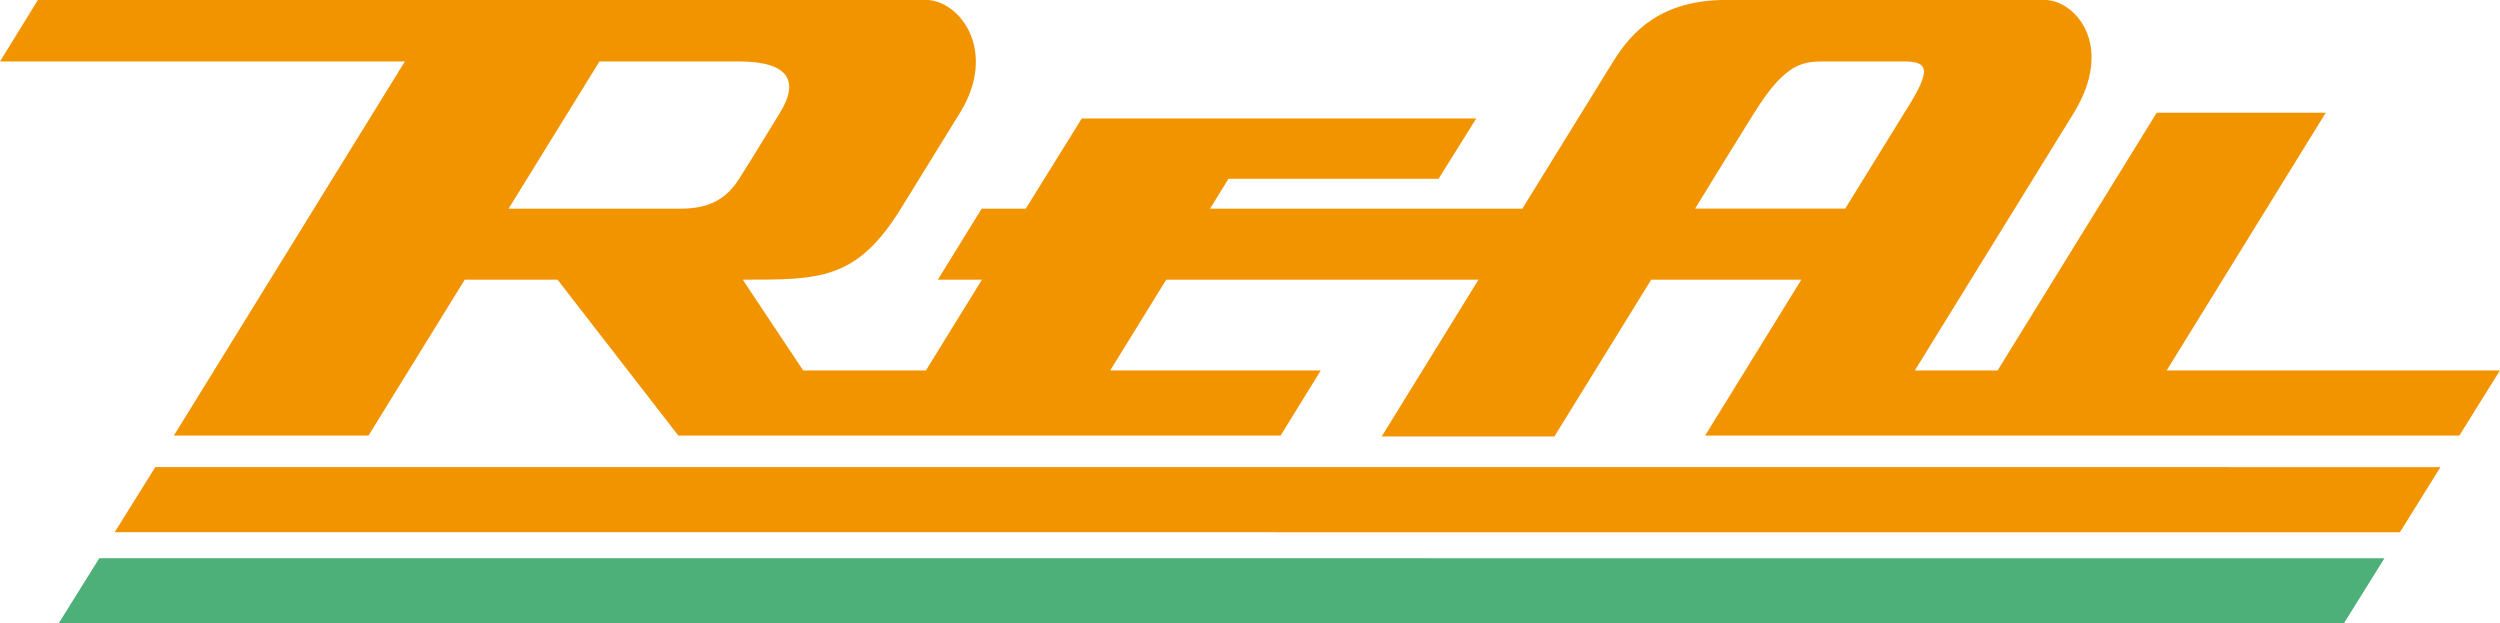
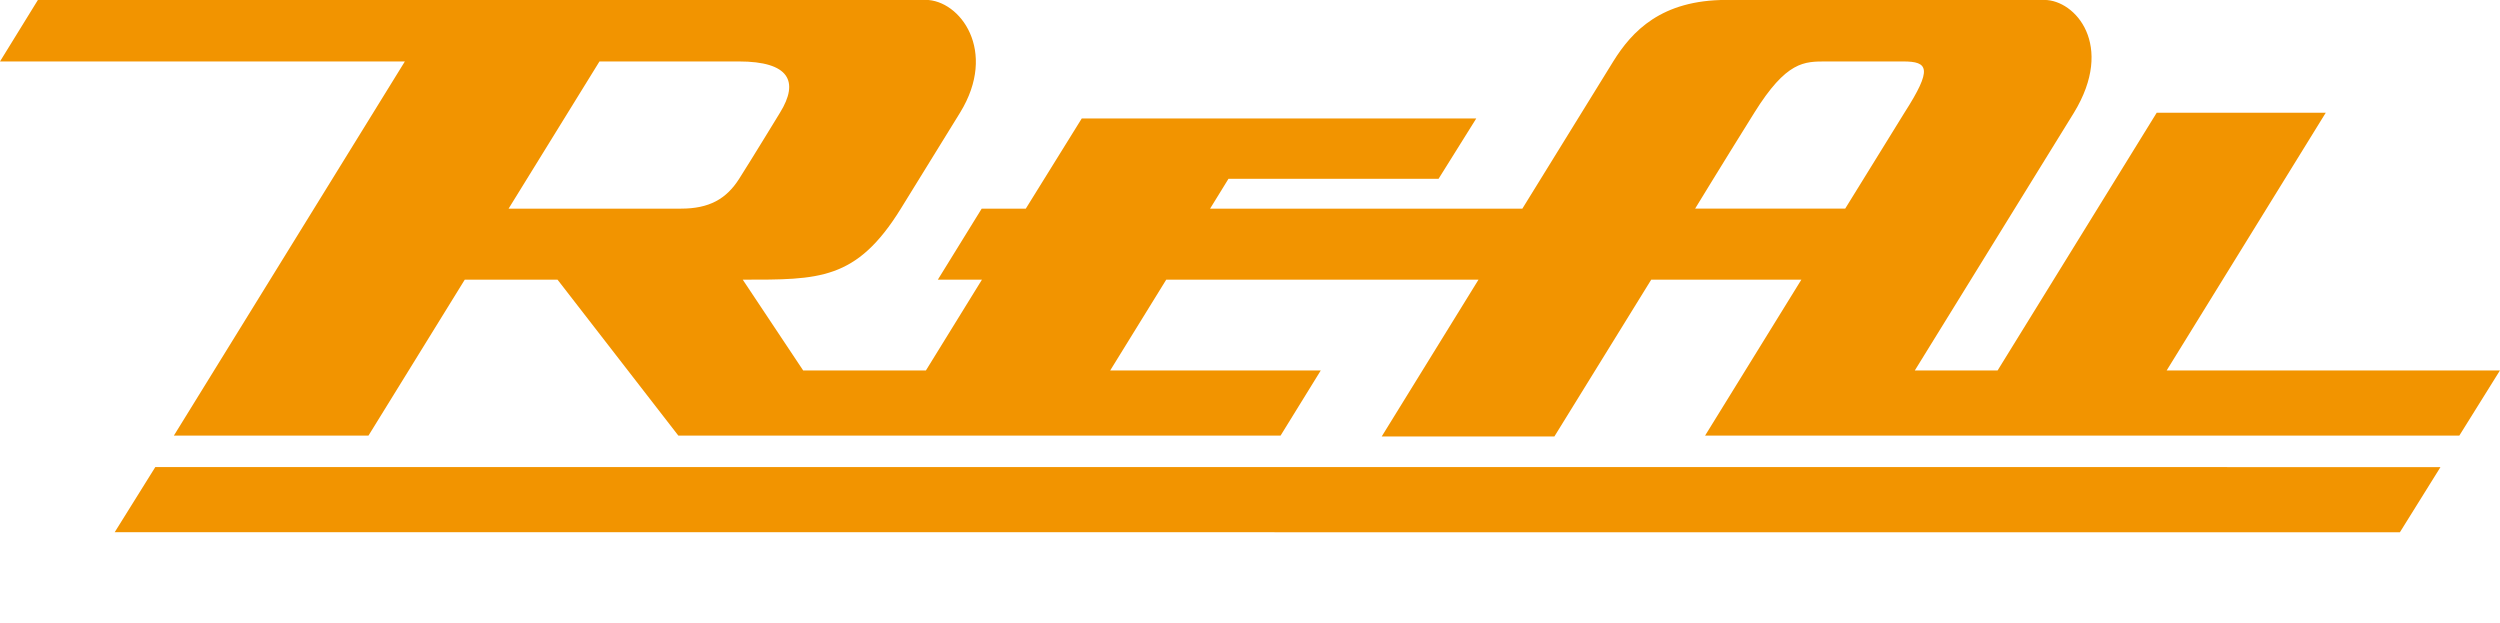
<svg xmlns="http://www.w3.org/2000/svg" id="Calque_1" viewBox="0 0 414.95 103.47">
  <defs>
    <style>.cls-1{fill:#f29400}</style>
  </defs>
  <path d="m359.62 61.49 26.41-42.78h-28.06l-26.41 42.78h-13.74l26.41-42.78c6.84-11.22.22-18.72-4.91-18.72h-52.78c-10.81 0-15.66 5.2-18.77 10.2-3.1 5-15.09 24.44-15.09 24.44h-51.83l3.05-4.95h34.87l6.26-10.02h-65.48l-9.29 14.97h-7.32l-7.28 11.79h7.32l-9.3 15.07h-20.37l-10.03-15.07c12.64 0 18.86.15 26.24-11.79 7.38-11.93 9.83-15.93 9.83-15.93 6.3-10.23 0-18.72-5.75-18.72H6.3L0 10.2h67.2L28.86 72.3h32.3l15.98-25.88h15.4l20.05 25.88h99.96l6.67-10.81h-34.95l9.3-15.07h51.83l-16.06 26.02H258l16.07-26.02h24.92L283.01 72.3H408.2l6.74-10.81h-55.33ZM113.05 34.64H84.41L99.5 10.2h23.14c8.37 0 10.04 3.31 6.82 8.51 0 0-4.62 7.58-6.77 10.96-2.15 3.38-5 4.96-9.65 4.96Zm193.22-.02h-24.91s4.46-7.32 9.82-15.91 8.26-8.51 11.98-8.51h12.73c4.17 0 4.92 1.17.21 8.51l-9.83 15.91ZM25.78 77.52l-6.74 10.81 379.29.02 6.74-10.82-379.29-.01z" class="cls-1" />
-   <path d="m16.48 92.65-6.74 10.81 379.29.01 6.74-10.81-379.29-.01z" style="fill:#4db078" />
</svg>